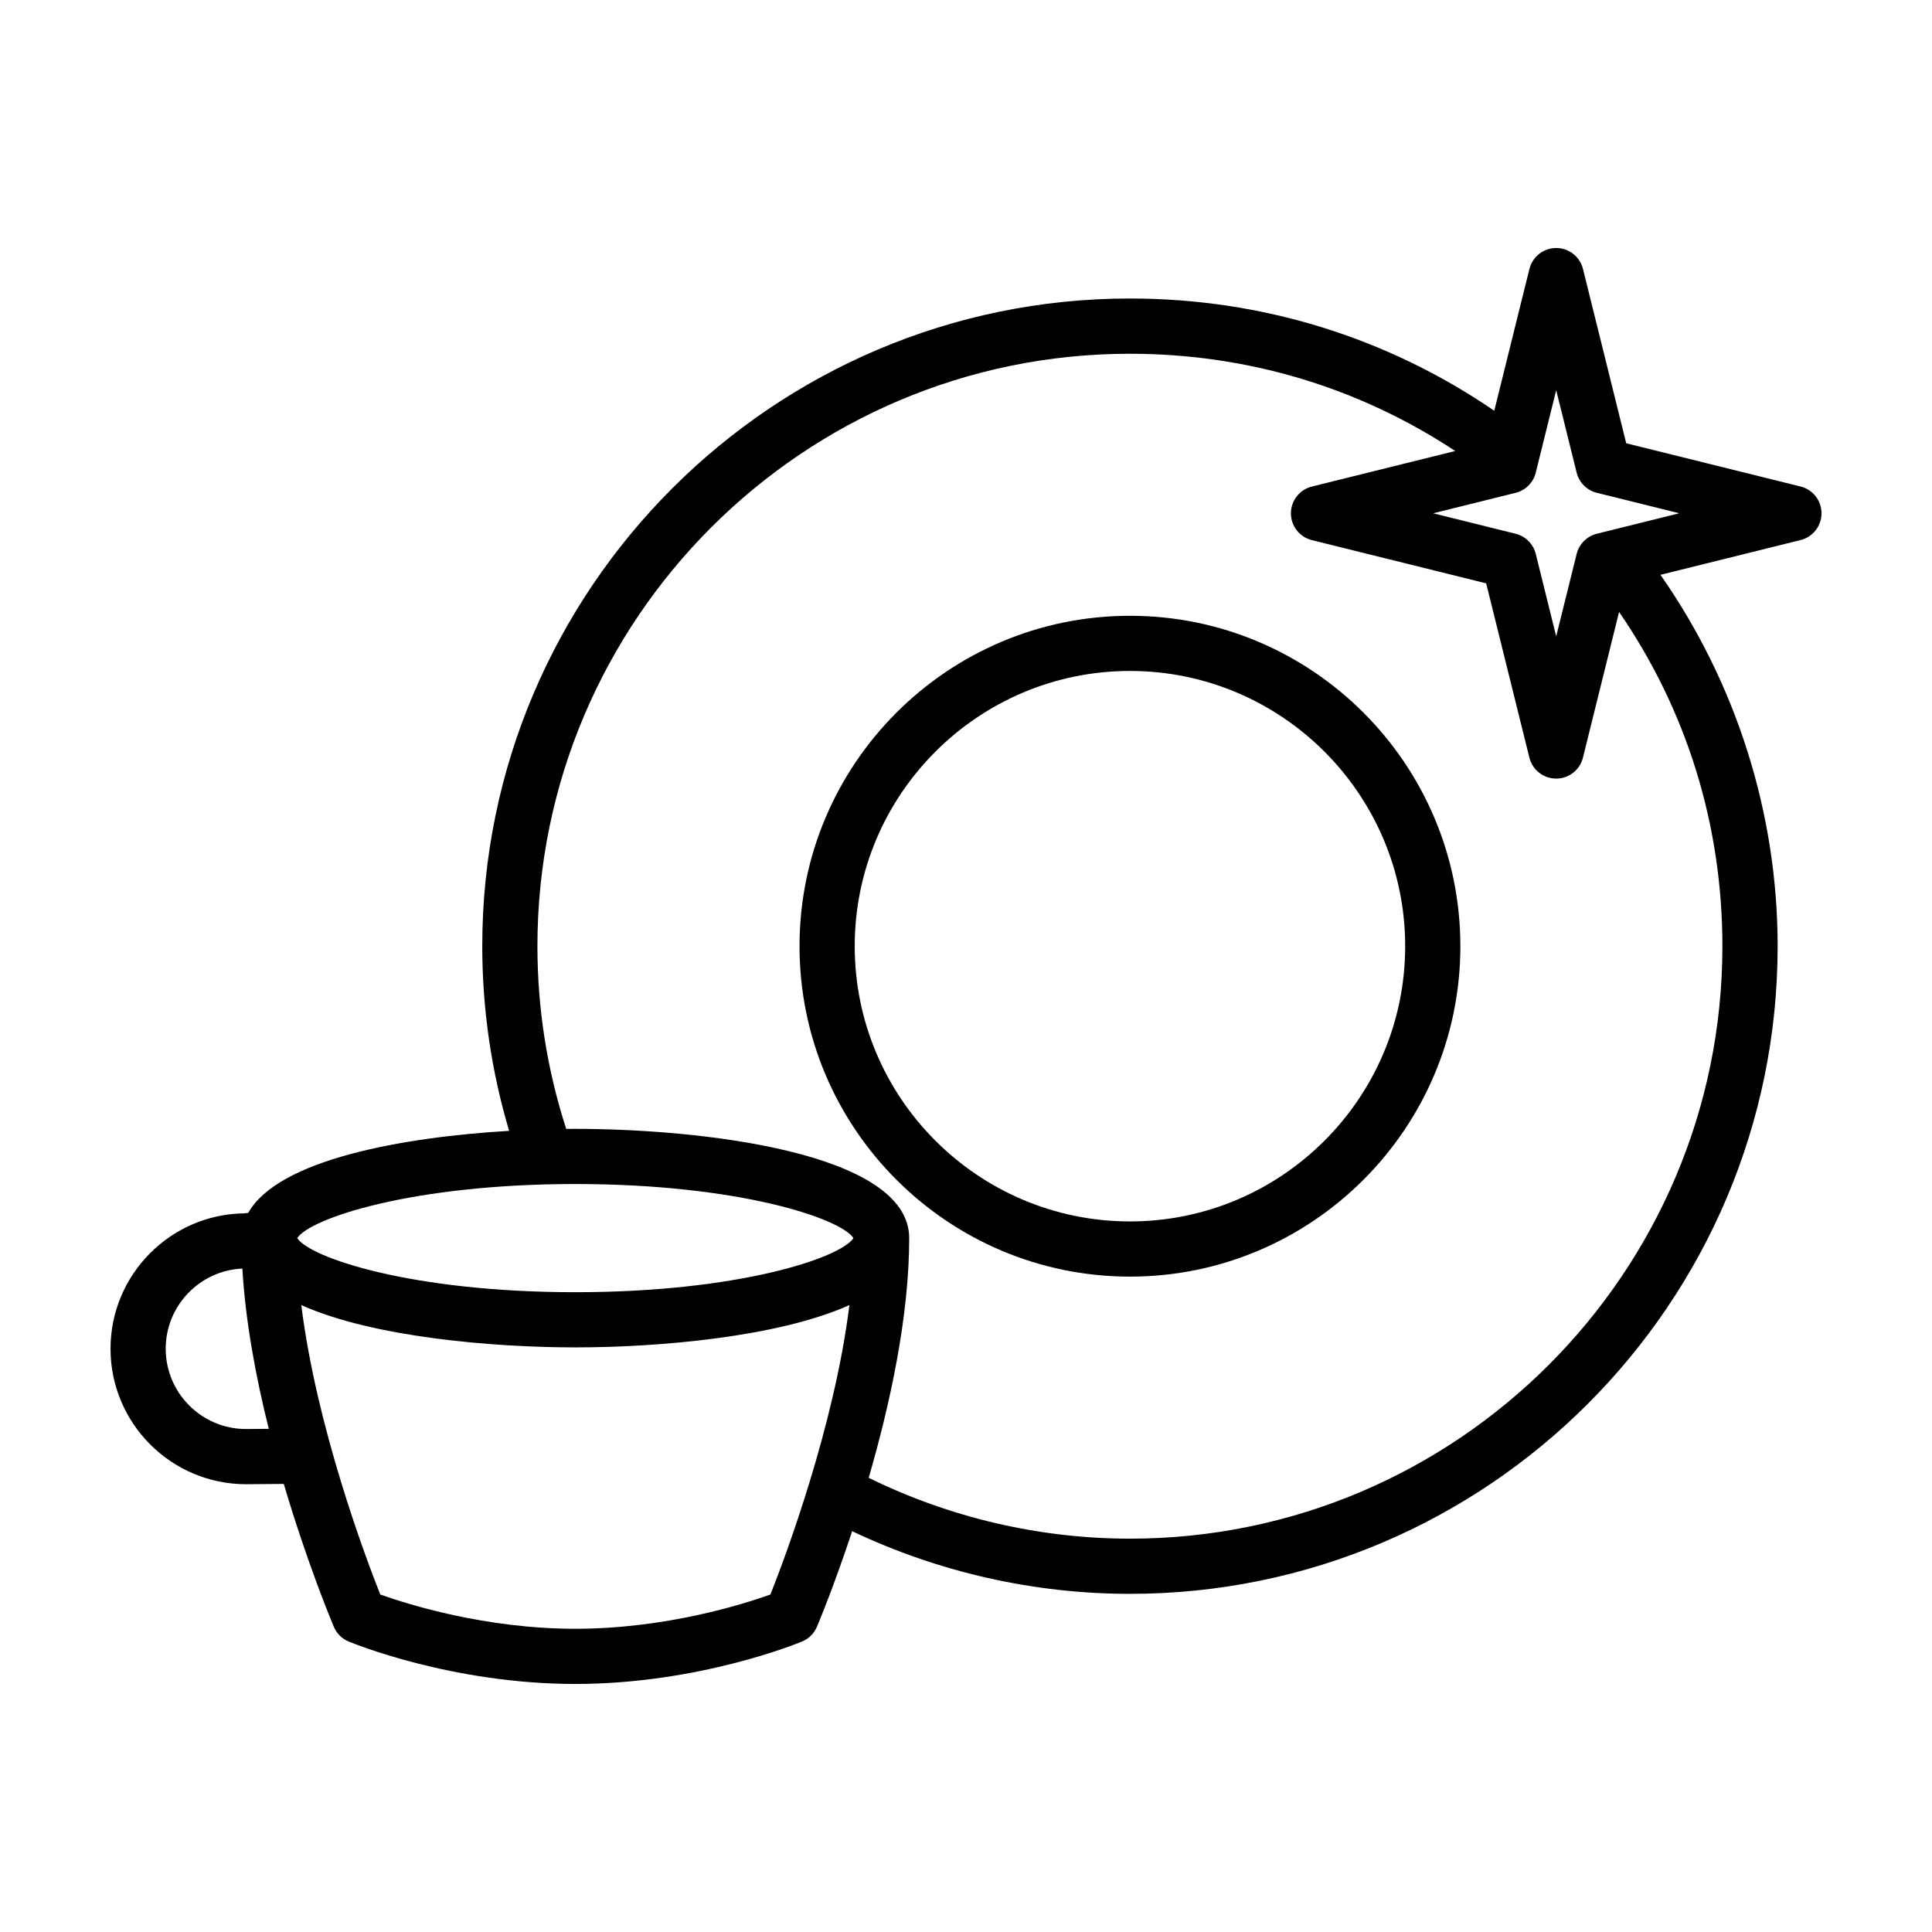
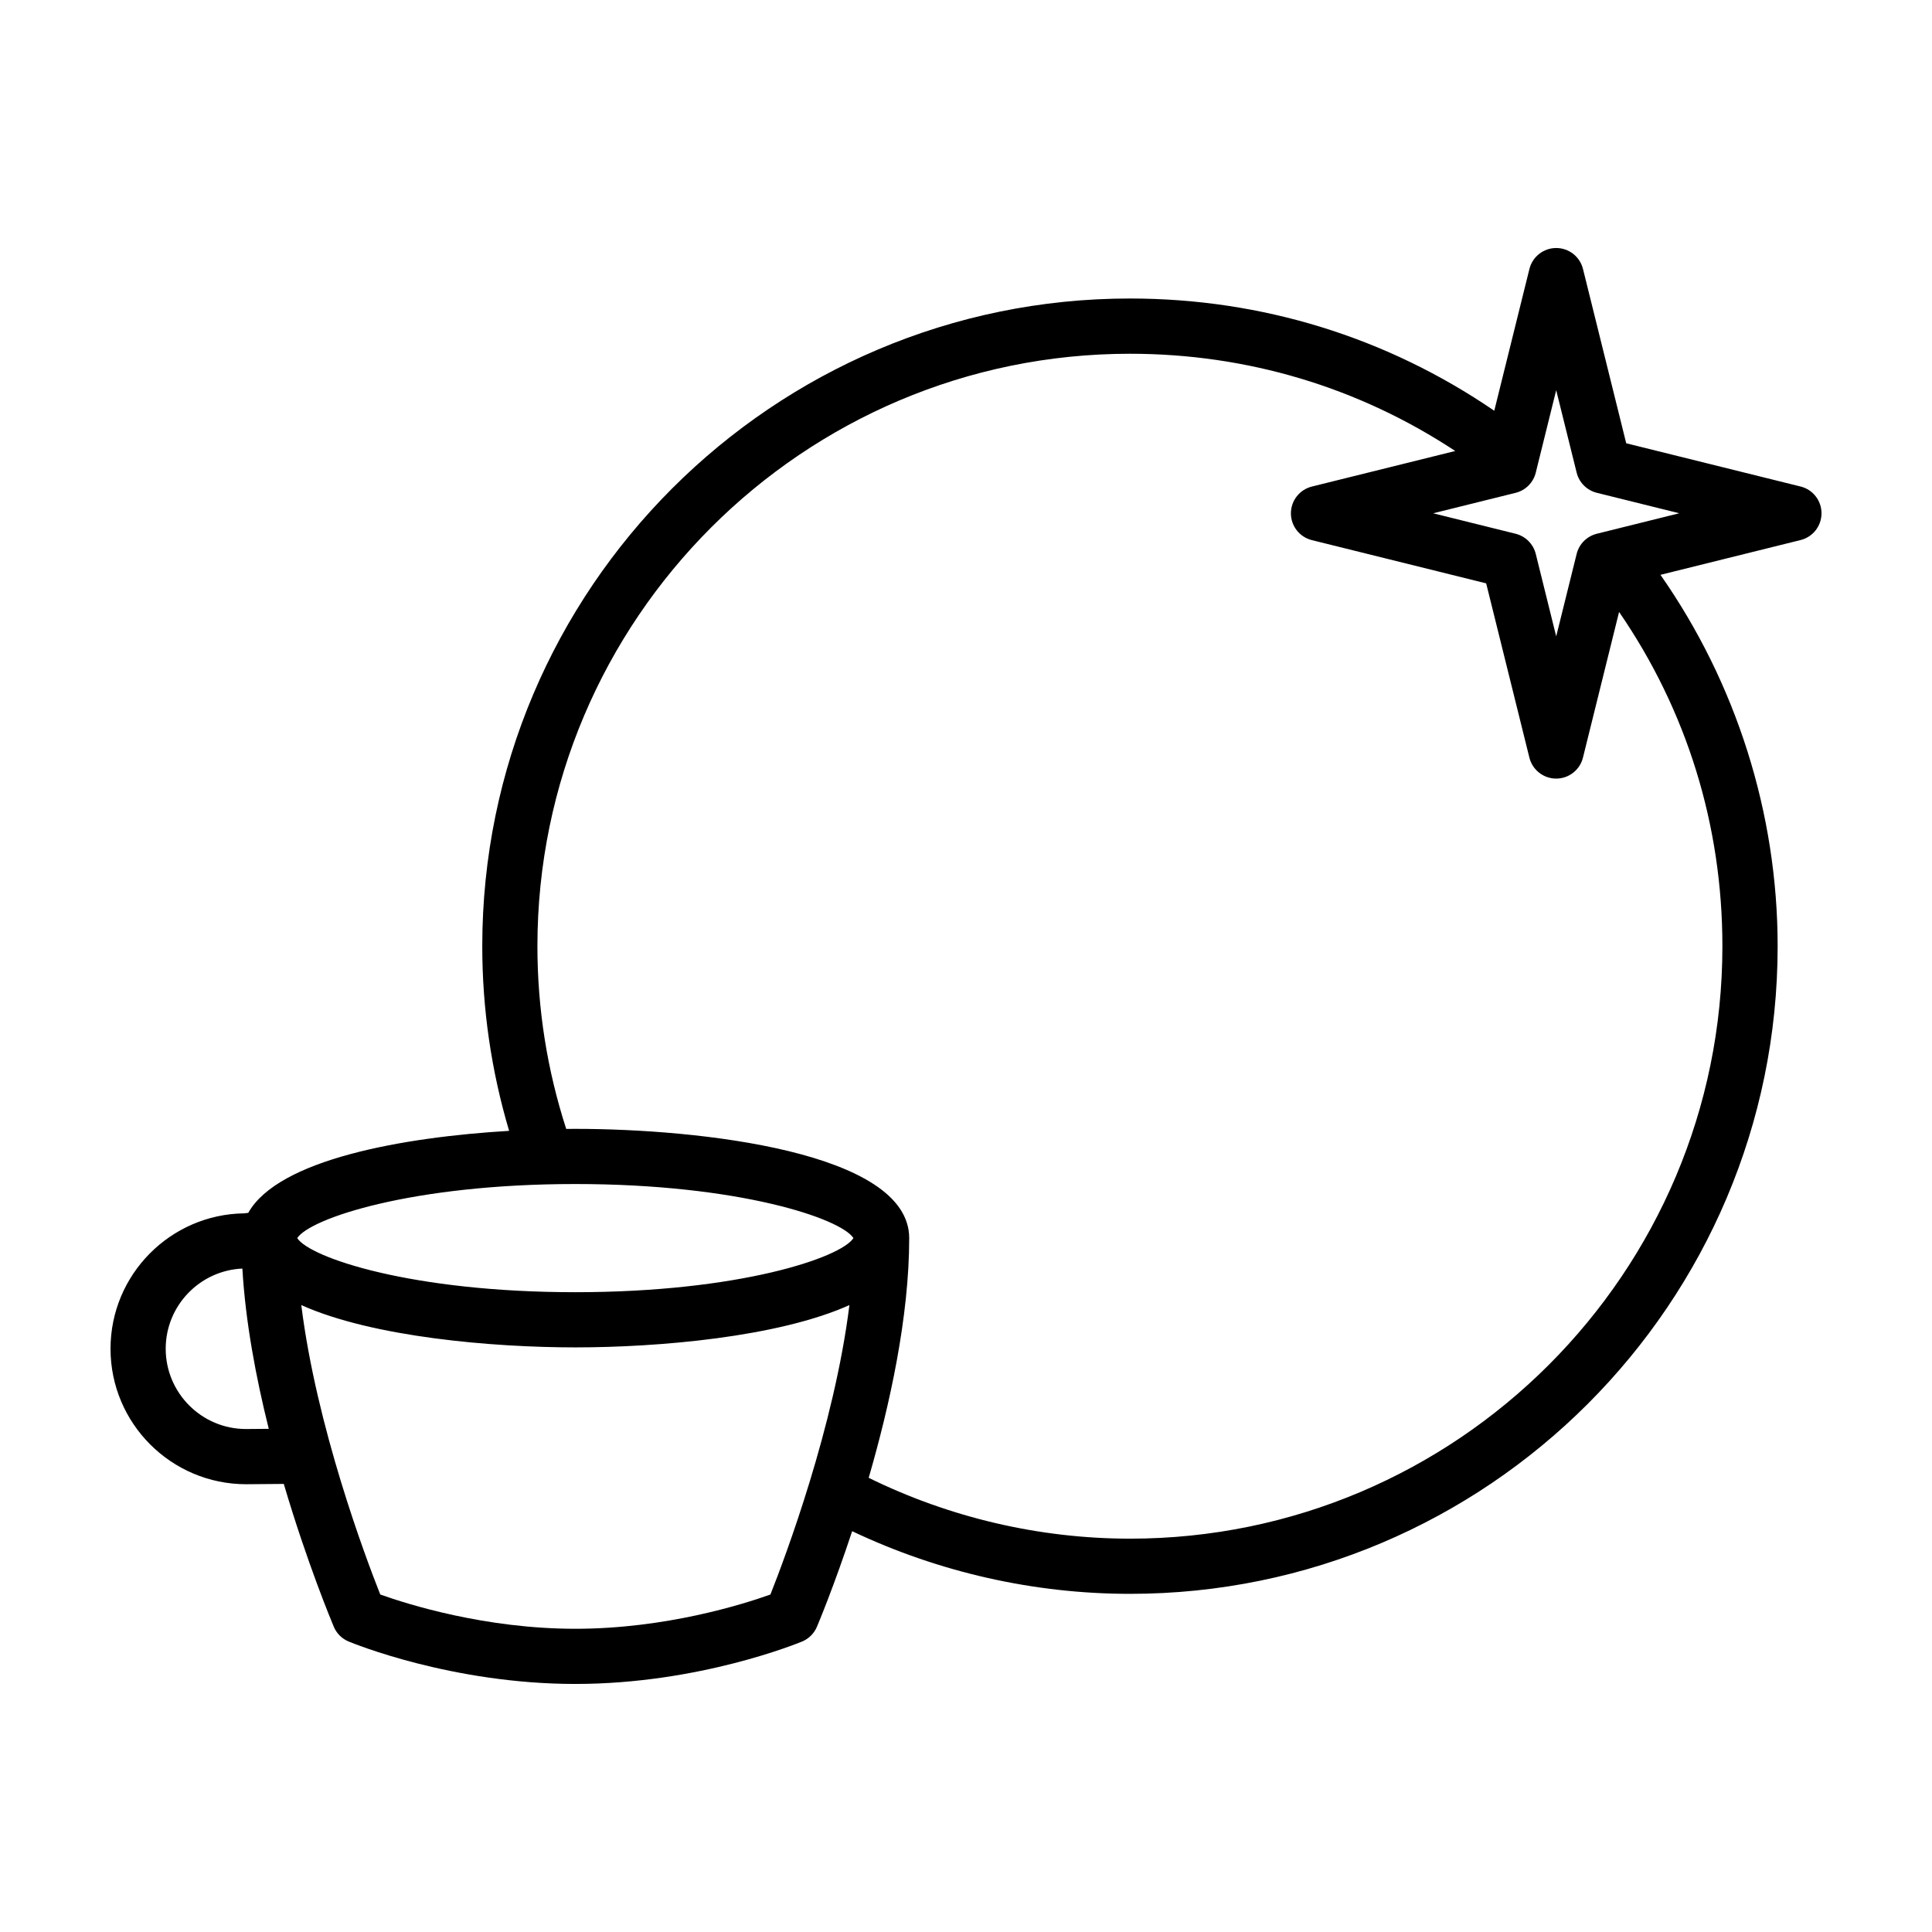
<svg xmlns="http://www.w3.org/2000/svg" fill="#000000" width="800px" height="800px" version="1.1" viewBox="144 144 512 512">
  <g>
-     <path d="m443.45 307.19c-48.285 0-87.566 39.277-87.566 87.562s39.281 87.566 87.566 87.566c48.285 0 87.562-39.281 87.562-87.566s-39.277-87.562-87.562-87.562zm0 160.5c-40.219 0-72.941-32.719-72.941-72.941 0-40.219 32.719-72.941 72.941-72.941 40.215 0 72.938 32.723 72.938 72.941s-32.723 72.941-72.938 72.941z" />
    <path d="m621.16 272.93-46.195-11.457-11.457-46.195c-0.805-3.258-3.734-5.551-7.098-5.551-3.359 0-6.289 2.293-7.098 5.551l-9.316 37.574c-28.492-19.473-61.637-29.746-96.551-29.746-94.645 0-171.64 76.996-171.64 171.64 0 16.695 2.414 33.109 7.117 48.941-27.93 1.656-61.164 7.516-69.129 21.73l-1.078 0.133c-19.578 0.25-35.426 16.25-35.426 35.883 0 19.801 16.105 35.902 35.957 35.902l9.961-0.082c6.191 20.984 12.742 36.633 13.254 37.859 0.746 1.77 2.156 3.168 3.926 3.906 1.102 0.457 27.371 11.246 60.09 11.246s58.984-10.793 60.09-11.246c1.773-0.734 3.18-2.141 3.926-3.906 0.414-0.969 4.566-10.898 9.336-25.332 22.871 10.855 48.133 16.605 73.625 16.605 94.637 0 171.64-76.996 171.64-171.64 0-35.195-10.984-69.711-31.055-98.41l37.129-9.215c3.266-0.805 5.551-3.734 5.551-7.094s-2.285-6.293-5.551-7.098zm-324.69 184.85c43.262 0 70.32 9.113 73.703 14.328-3.375 5.223-30.441 14.34-73.703 14.34s-70.328-9.113-73.703-14.34c3.383-5.219 30.441-14.328 73.703-14.328zm-87.281 64.926c-11.734 0-21.277-9.547-21.277-21.277 0-11.406 9.027-20.742 20.32-21.246 0.812 14.062 3.594 28.859 6.992 42.473zm138.98 43.859c-7.238 2.586-27.805 9.078-51.695 9.078-23.895 0-44.461-6.5-51.699-9.082-3.969-10.004-16.922-44.465-20.93-76.699 18.938 8.508 50.801 11.211 72.629 11.211s53.688-2.695 72.629-11.211c-4.012 32.203-16.965 66.684-20.934 76.703zm95.277-14.805c-24.035 0-47.82-5.602-69.234-16.125 5.582-19.23 10.734-42.648 10.734-63.523 0-22.859-55.621-28.953-88.484-28.953-0.785 0-1.598 0.004-2.41 0.016-5.047-15.586-7.633-31.848-7.633-48.418 0-86.578 70.434-157.01 157.02-157.01 31.078 0 60.629 8.883 86.211 25.77l-37.996 9.426c-3.258 0.812-5.551 3.738-5.551 7.098 0 3.359 2.289 6.289 5.551 7.098l46.195 11.457 11.453 46.188c0.812 3.258 3.738 5.551 7.098 5.551 3.367 0 6.293-2.293 7.098-5.551l9.574-38.617c17.938 26.105 27.379 56.48 27.379 88.586 0.016 86.578-70.418 157.01-157 157.01zm123.72-266.31c-2.625 0.656-4.684 2.707-5.336 5.34l-5.422 21.852-5.414-21.852c-0.656-2.629-2.711-4.684-5.34-5.34l-21.855-5.422 21.855-5.422c2.625-0.648 4.684-2.707 5.34-5.34l0.539-2.188c0.012-0.031 0.016-0.059 0.023-0.098l4.852-19.574 5.422 21.852c0.648 2.629 2.707 4.684 5.336 5.34l21.855 5.422z" />
  </g>
</svg>